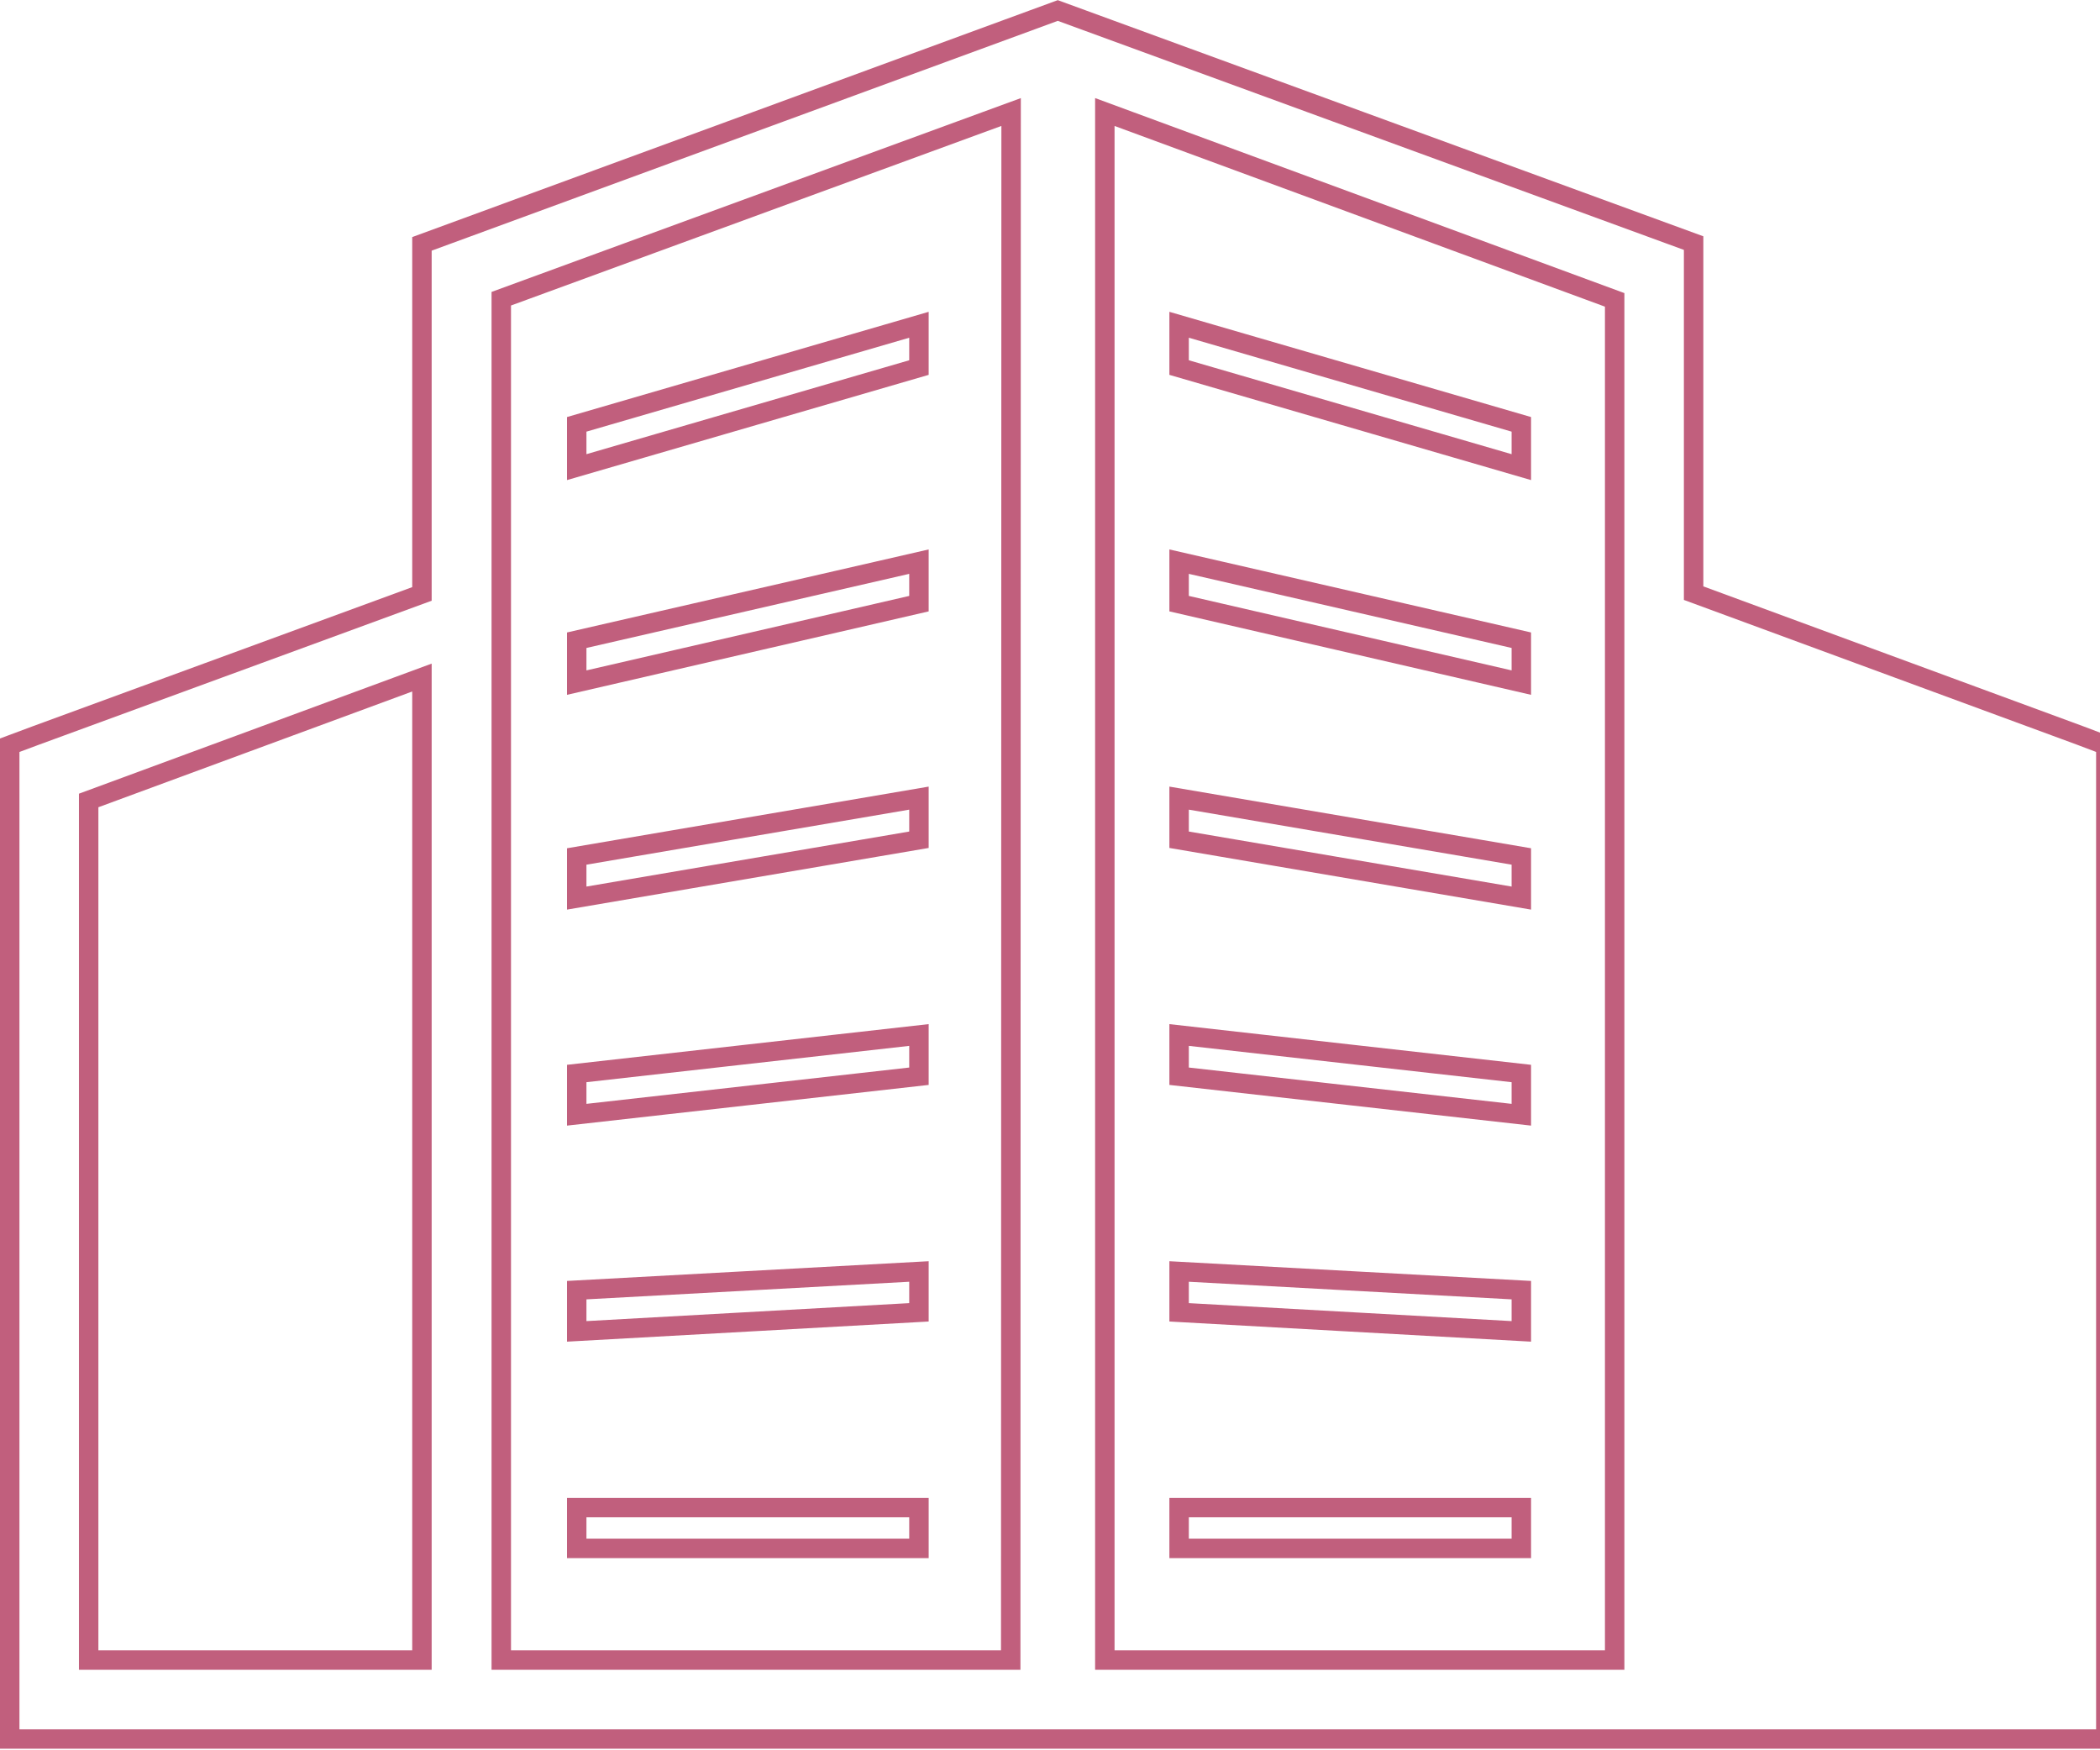
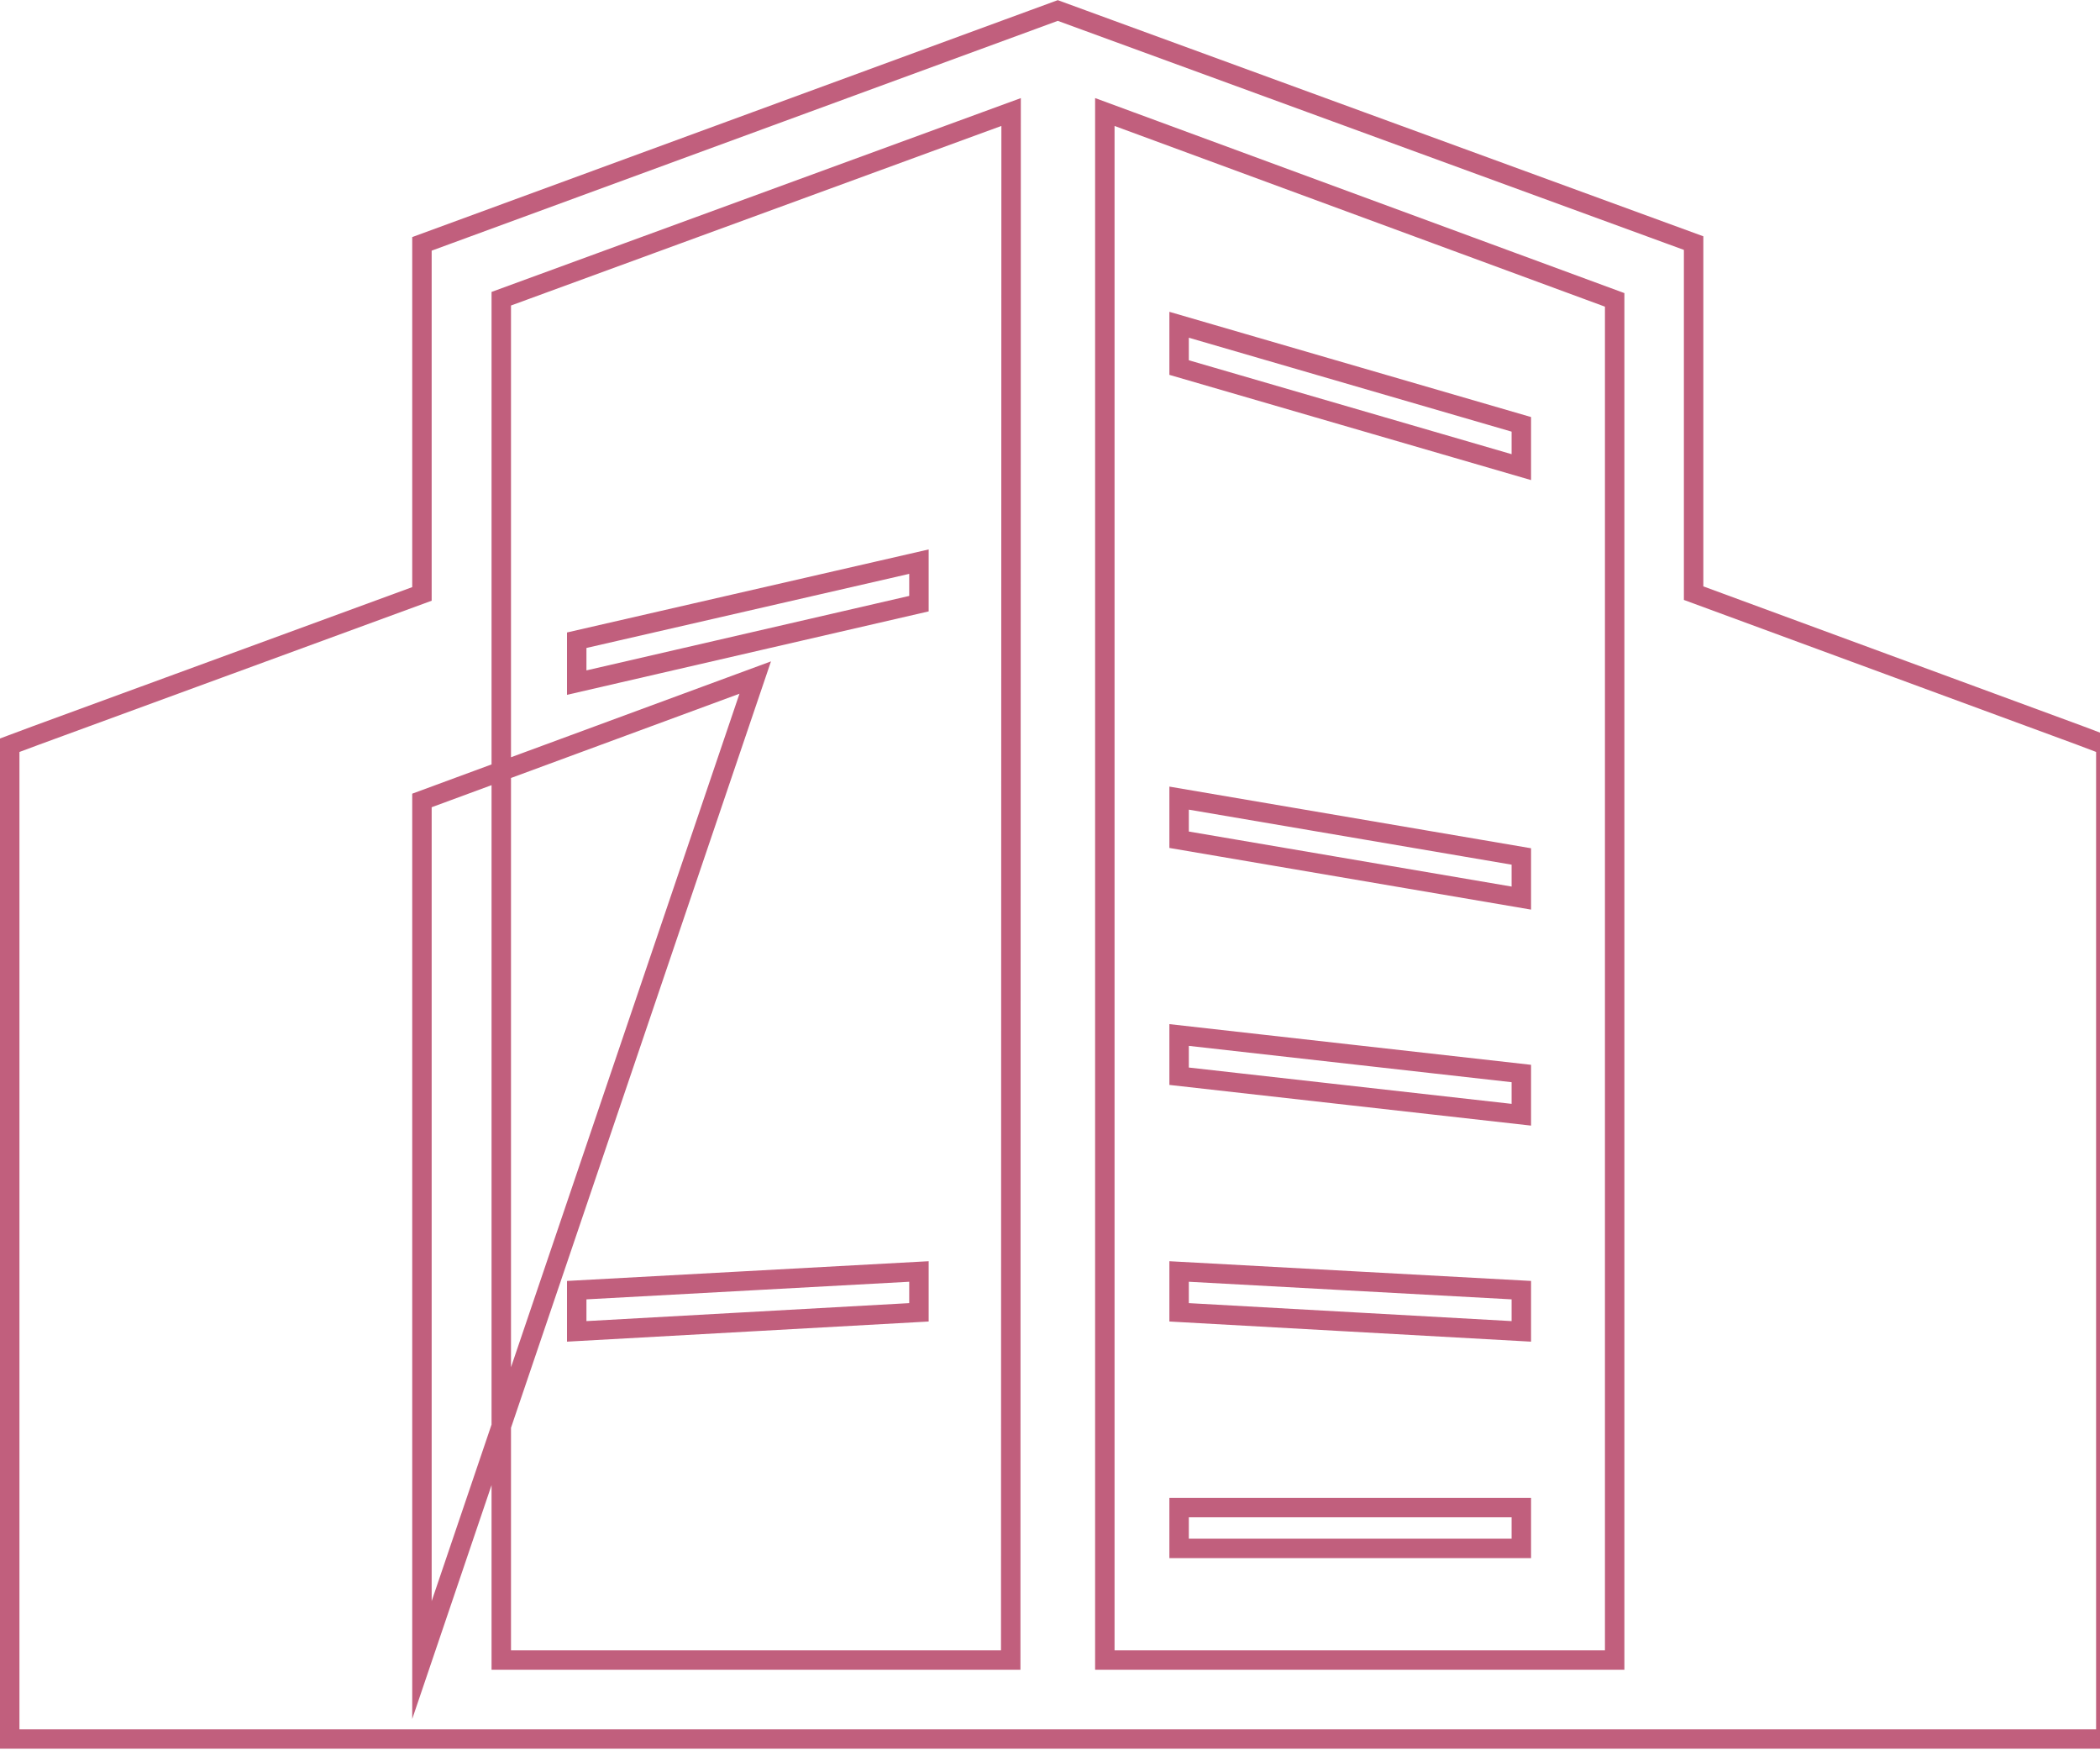
<svg xmlns="http://www.w3.org/2000/svg" viewBox="0 0 54 45" width="54" height="45">
  <defs>
    <style>.cls-1{fill:none;stroke:#c15f7d;stroke-miterlimit:10;stroke-width:0.5px;}</style>
  </defs>
  <title>icon-company</title>
  <g id="レイヤー_2" data-name="レイヤー 2">
    <g id="レイヤー_1-2" data-name="レイヤー 1">
-       <polygon class="cls-1" points="23.63 8.35 14.83 10.91 14.83 12.01 23.63 9.45 23.63 8.35" />
      <polygon class="cls-1" points="23.63 14.44 14.83 16.46 14.83 17.55 23.63 15.52 23.63 14.44" />
-       <polygon class="cls-1" points="23.63 20.52 14.83 22.02 14.83 23.09 23.63 21.59 23.63 20.52" />
-       <polygon class="cls-1" points="23.63 26.61 14.83 27.6 14.83 28.66 23.63 27.67 23.63 26.61" />
      <polygon class="cls-1" points="23.63 32.69 14.83 33.17 14.83 34.23 23.63 33.74 23.63 32.69" />
-       <rect class="cls-1" x="14.83" y="38.76" width="8.8" height="1.05" />
      <polygon class="cls-1" points="39.12 10.91 30.32 8.35 30.32 9.45 39.12 12.01 39.12 10.91" />
-       <polygon class="cls-1" points="39.12 16.46 30.32 14.44 30.32 15.52 39.12 17.55 39.12 16.46" />
      <polygon class="cls-1" points="39.12 22.02 30.32 20.52 30.32 21.59 39.12 23.09 39.12 22.02" />
      <polygon class="cls-1" points="39.12 27.6 30.32 26.61 30.32 27.67 39.12 28.66 39.12 27.6" />
      <polygon class="cls-1" points="39.12 33.17 30.32 32.69 30.32 33.74 39.12 34.23 39.12 33.17" />
      <rect class="cls-1" x="30.32" y="38.76" width="8.8" height="1.05" />
-       <path class="cls-1" d="M53.49,18.91l-9.94-3.66v-9L27.2.27l-16.35,6v9L.92,18.91l-.67.25V44.71h53.9V19.16ZM10.85,42.68H2.28V20.58l8.57-3.16Zm15.14,0H12.89v-35L26,2.88Zm15.53,0H28.41V2.88L41.52,7.71Z" />
+       <path class="cls-1" d="M53.49,18.91l-9.94-3.66v-9L27.2.27l-16.35,6v9L.92,18.91l-.67.25V44.71h53.9V19.16ZM10.85,42.68V20.58l8.57-3.16Zm15.14,0H12.89v-35L26,2.88Zm15.53,0H28.41V2.88L41.52,7.71Z" />
    </g>
  </g>
</svg>